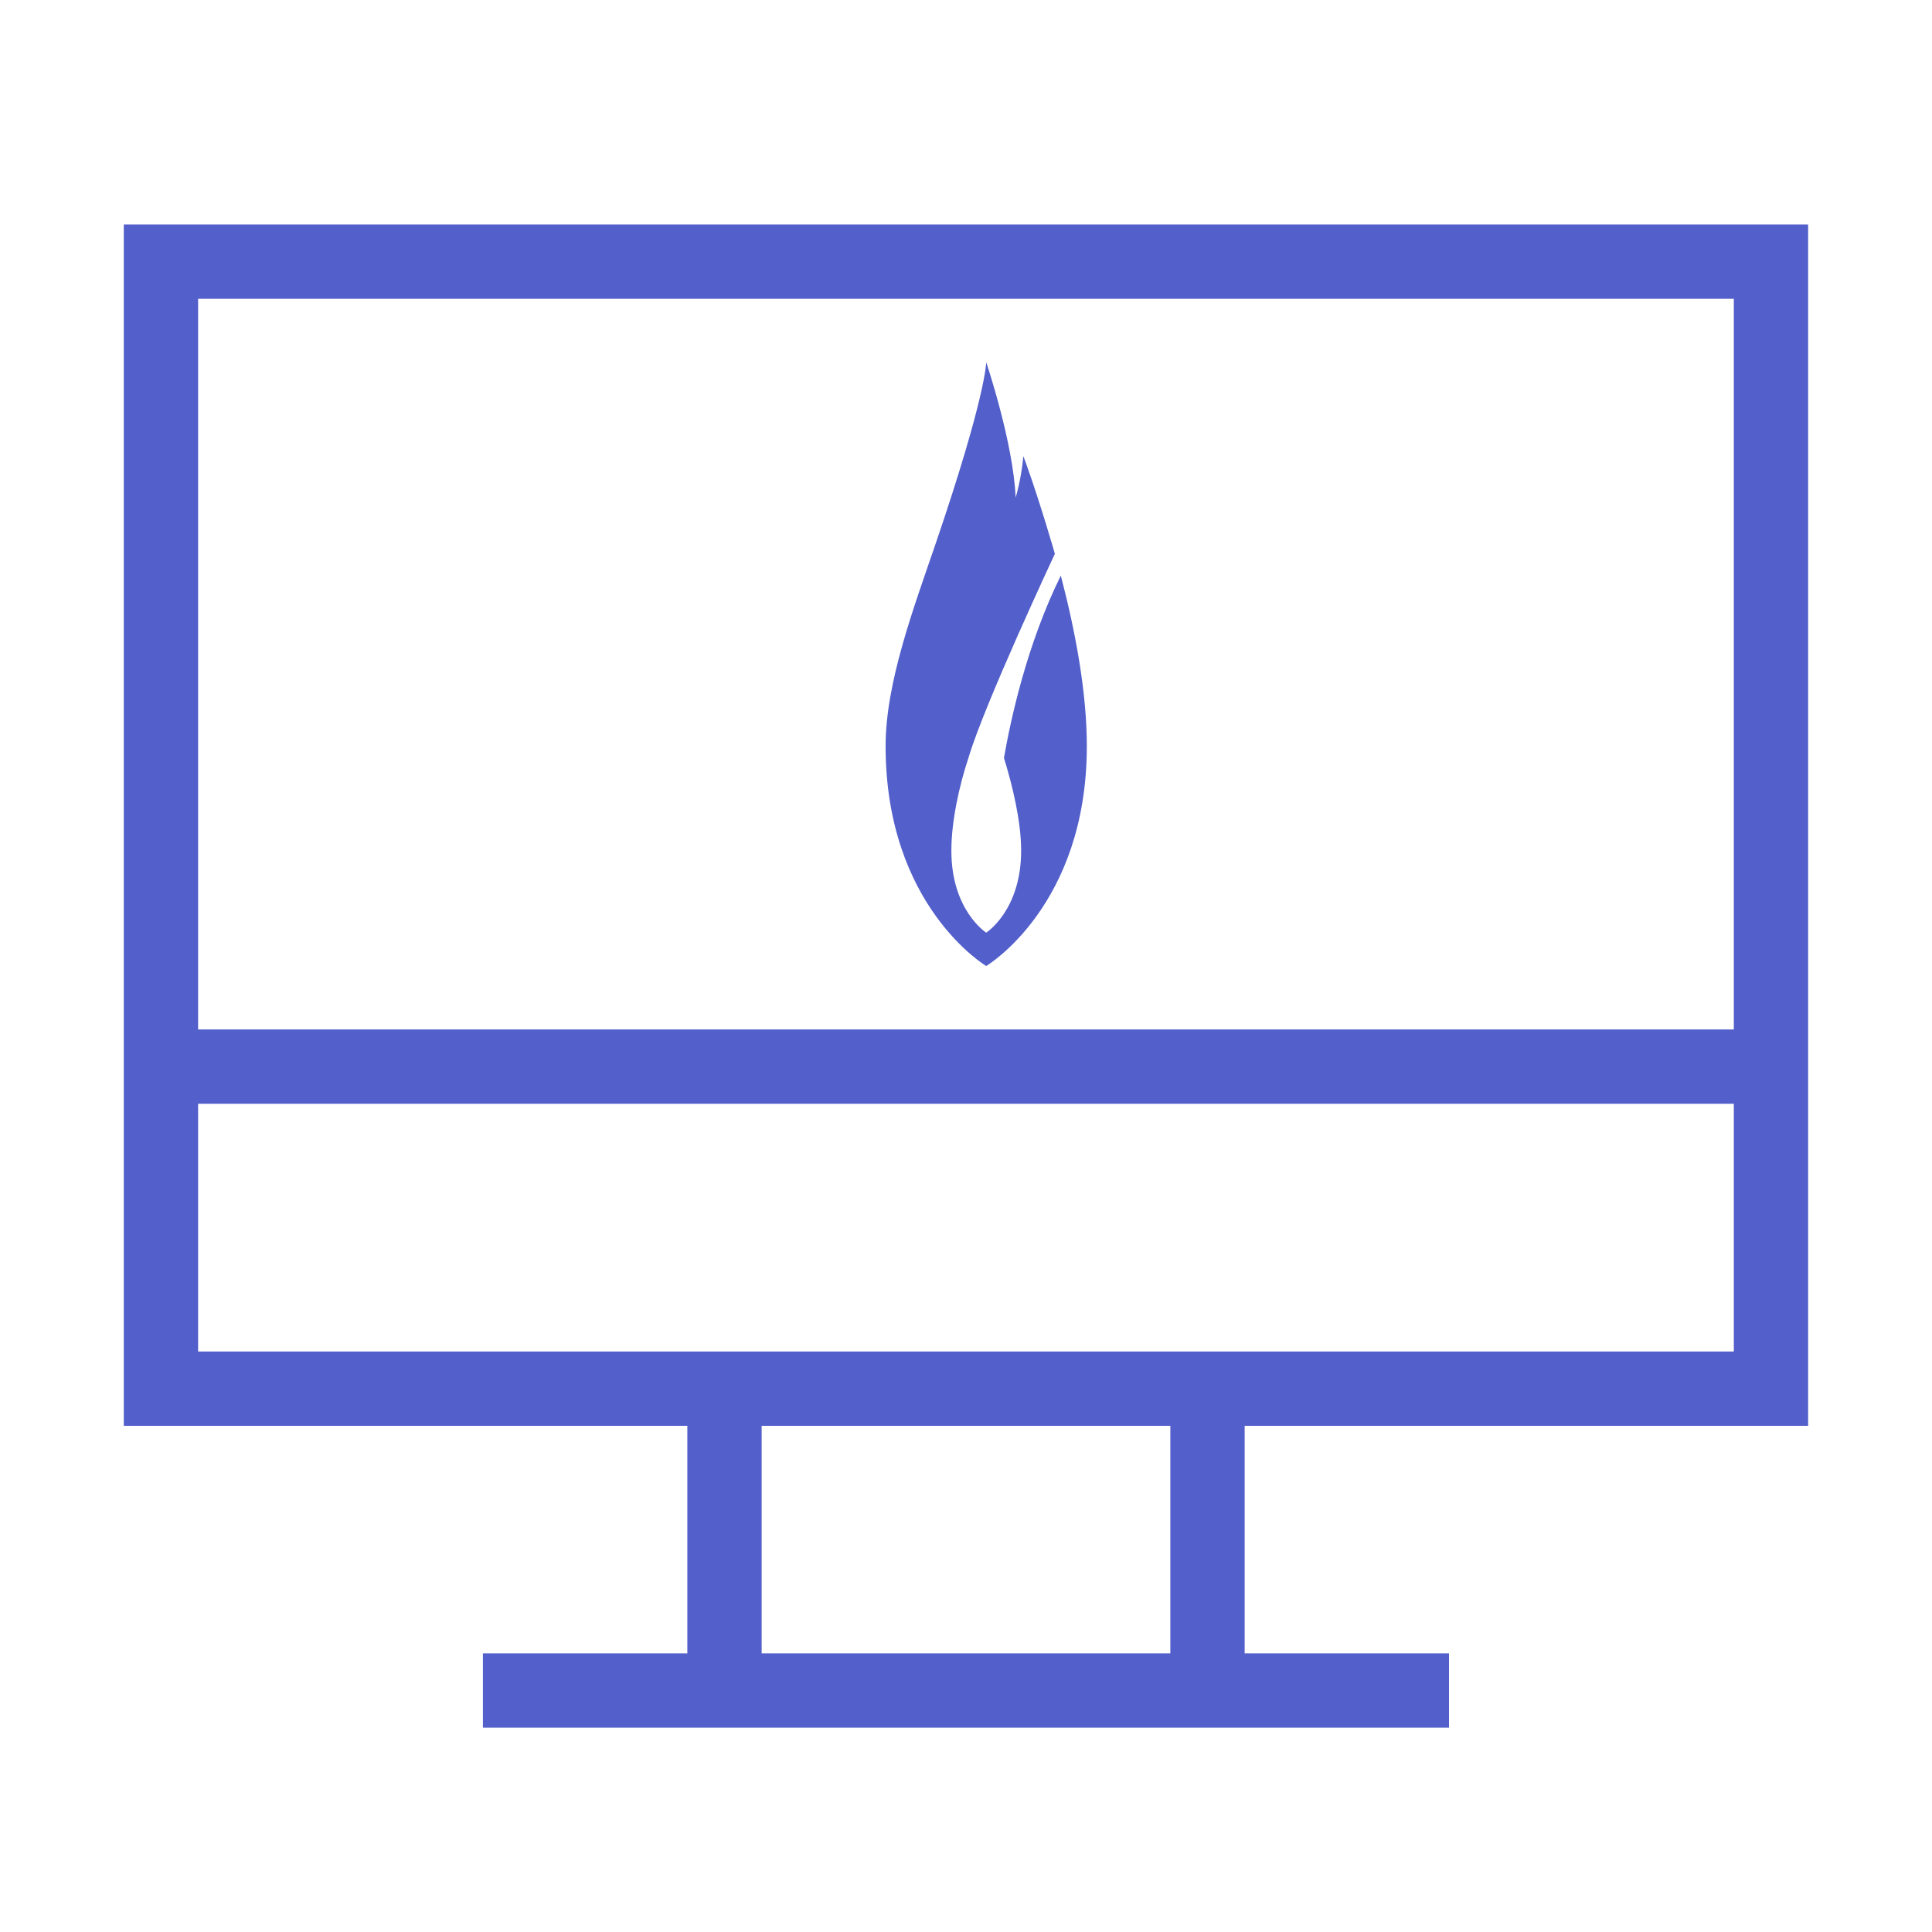
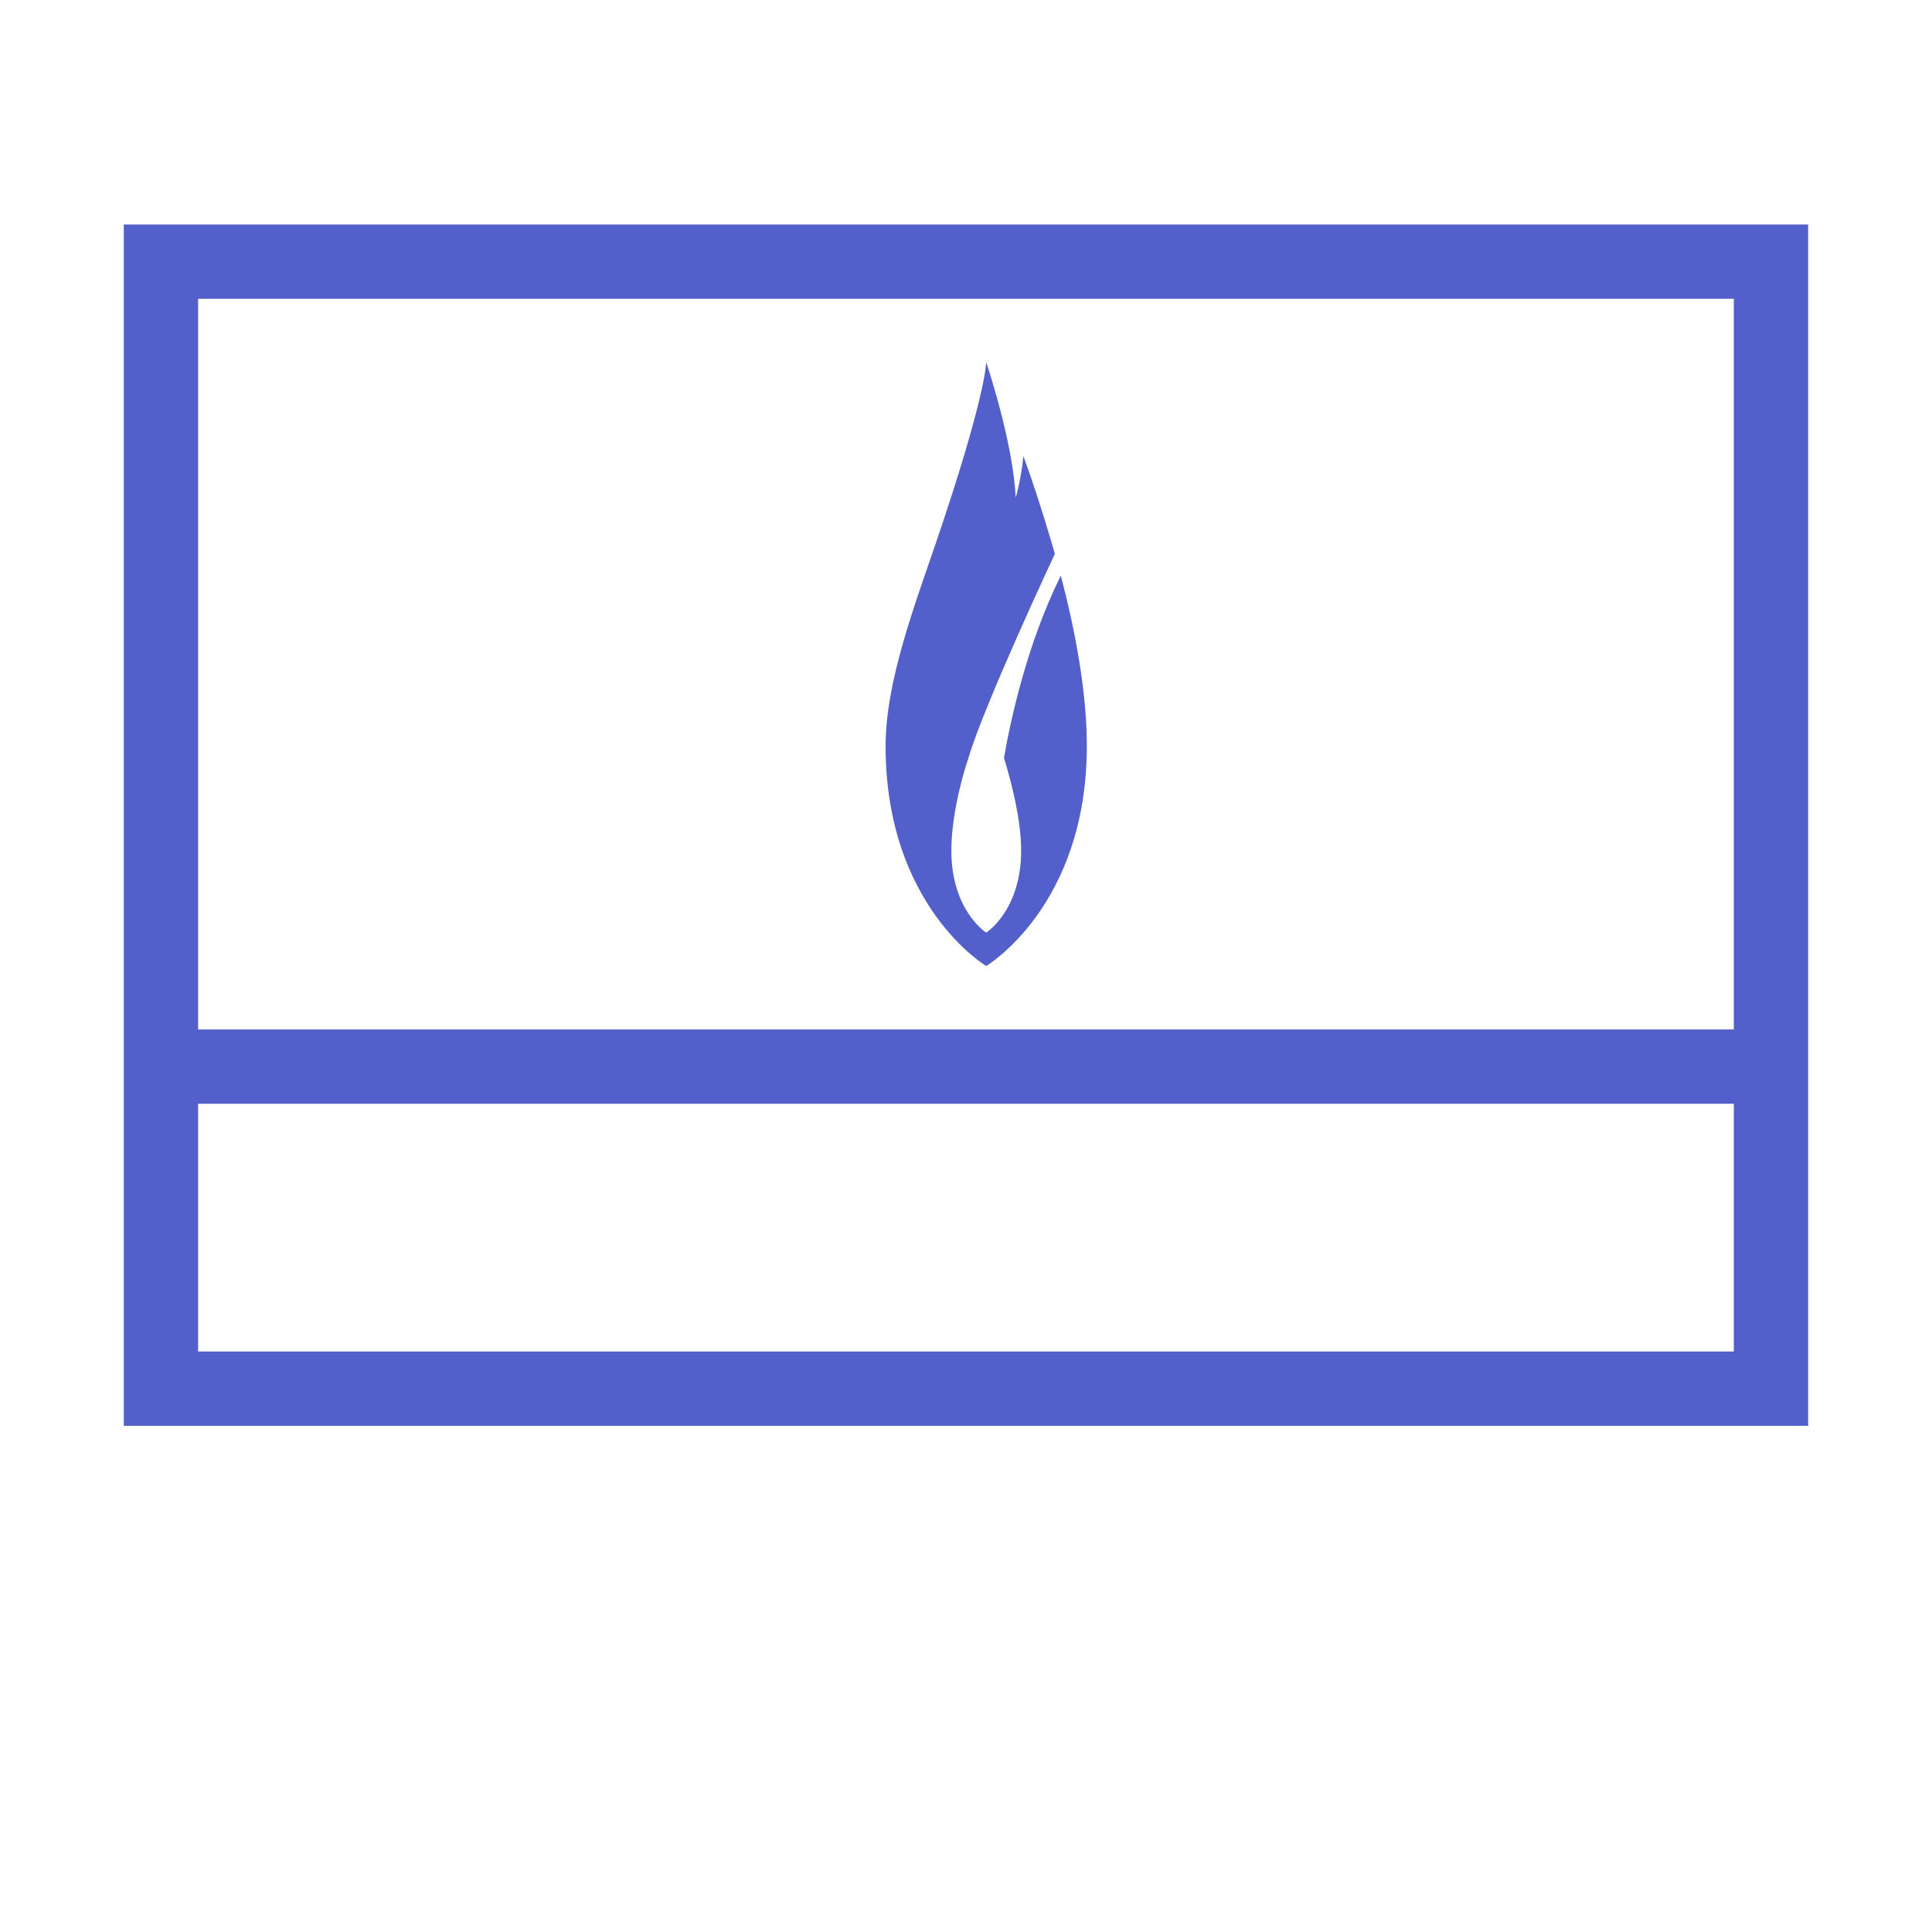
<svg xmlns="http://www.w3.org/2000/svg" width="26" height="26" viewBox="0 0 26 26" fill="none">
  <path d="M2.166 3.521V18.688H23.833V3.521H2.166Z" stroke="#535FCA" />
  <path d="M23.834 14.354L2.167 14.354" stroke="#535FCA" />
-   <path d="M9.75 18.688L9.75 22.751" stroke="#535FCA" />
-   <path d="M16.25 18.688L16.25 22.751" stroke="#535FCA" />
-   <path d="M19.5 22.75L6.499 22.75" stroke="#535FCA" />
  <path fill-rule="evenodd" clip-rule="evenodd" d="M14.276 7.746C13.819 8.67 13.599 9.693 13.511 10.199C13.627 10.578 13.742 11.052 13.742 11.449C13.742 12.253 13.272 12.551 13.272 12.551C13.272 12.551 12.803 12.253 12.803 11.449C12.803 11.05 12.909 10.57 13.035 10.193C13.243 9.487 14.196 7.453 14.196 7.453C14.196 7.453 14.001 6.772 13.808 6.237C13.796 6.205 13.784 6.172 13.772 6.139C13.744 6.451 13.668 6.697 13.668 6.697C13.637 5.955 13.272 4.875 13.272 4.875C13.272 4.875 13.272 5.32 12.595 7.306C12.297 8.179 11.918 9.183 11.918 10.041C11.918 12.197 13.272 13 13.272 13C13.272 13 14.626 12.197 14.626 10.041C14.626 9.323 14.476 8.51 14.276 7.746Z" fill="#535FCA" />
</svg>